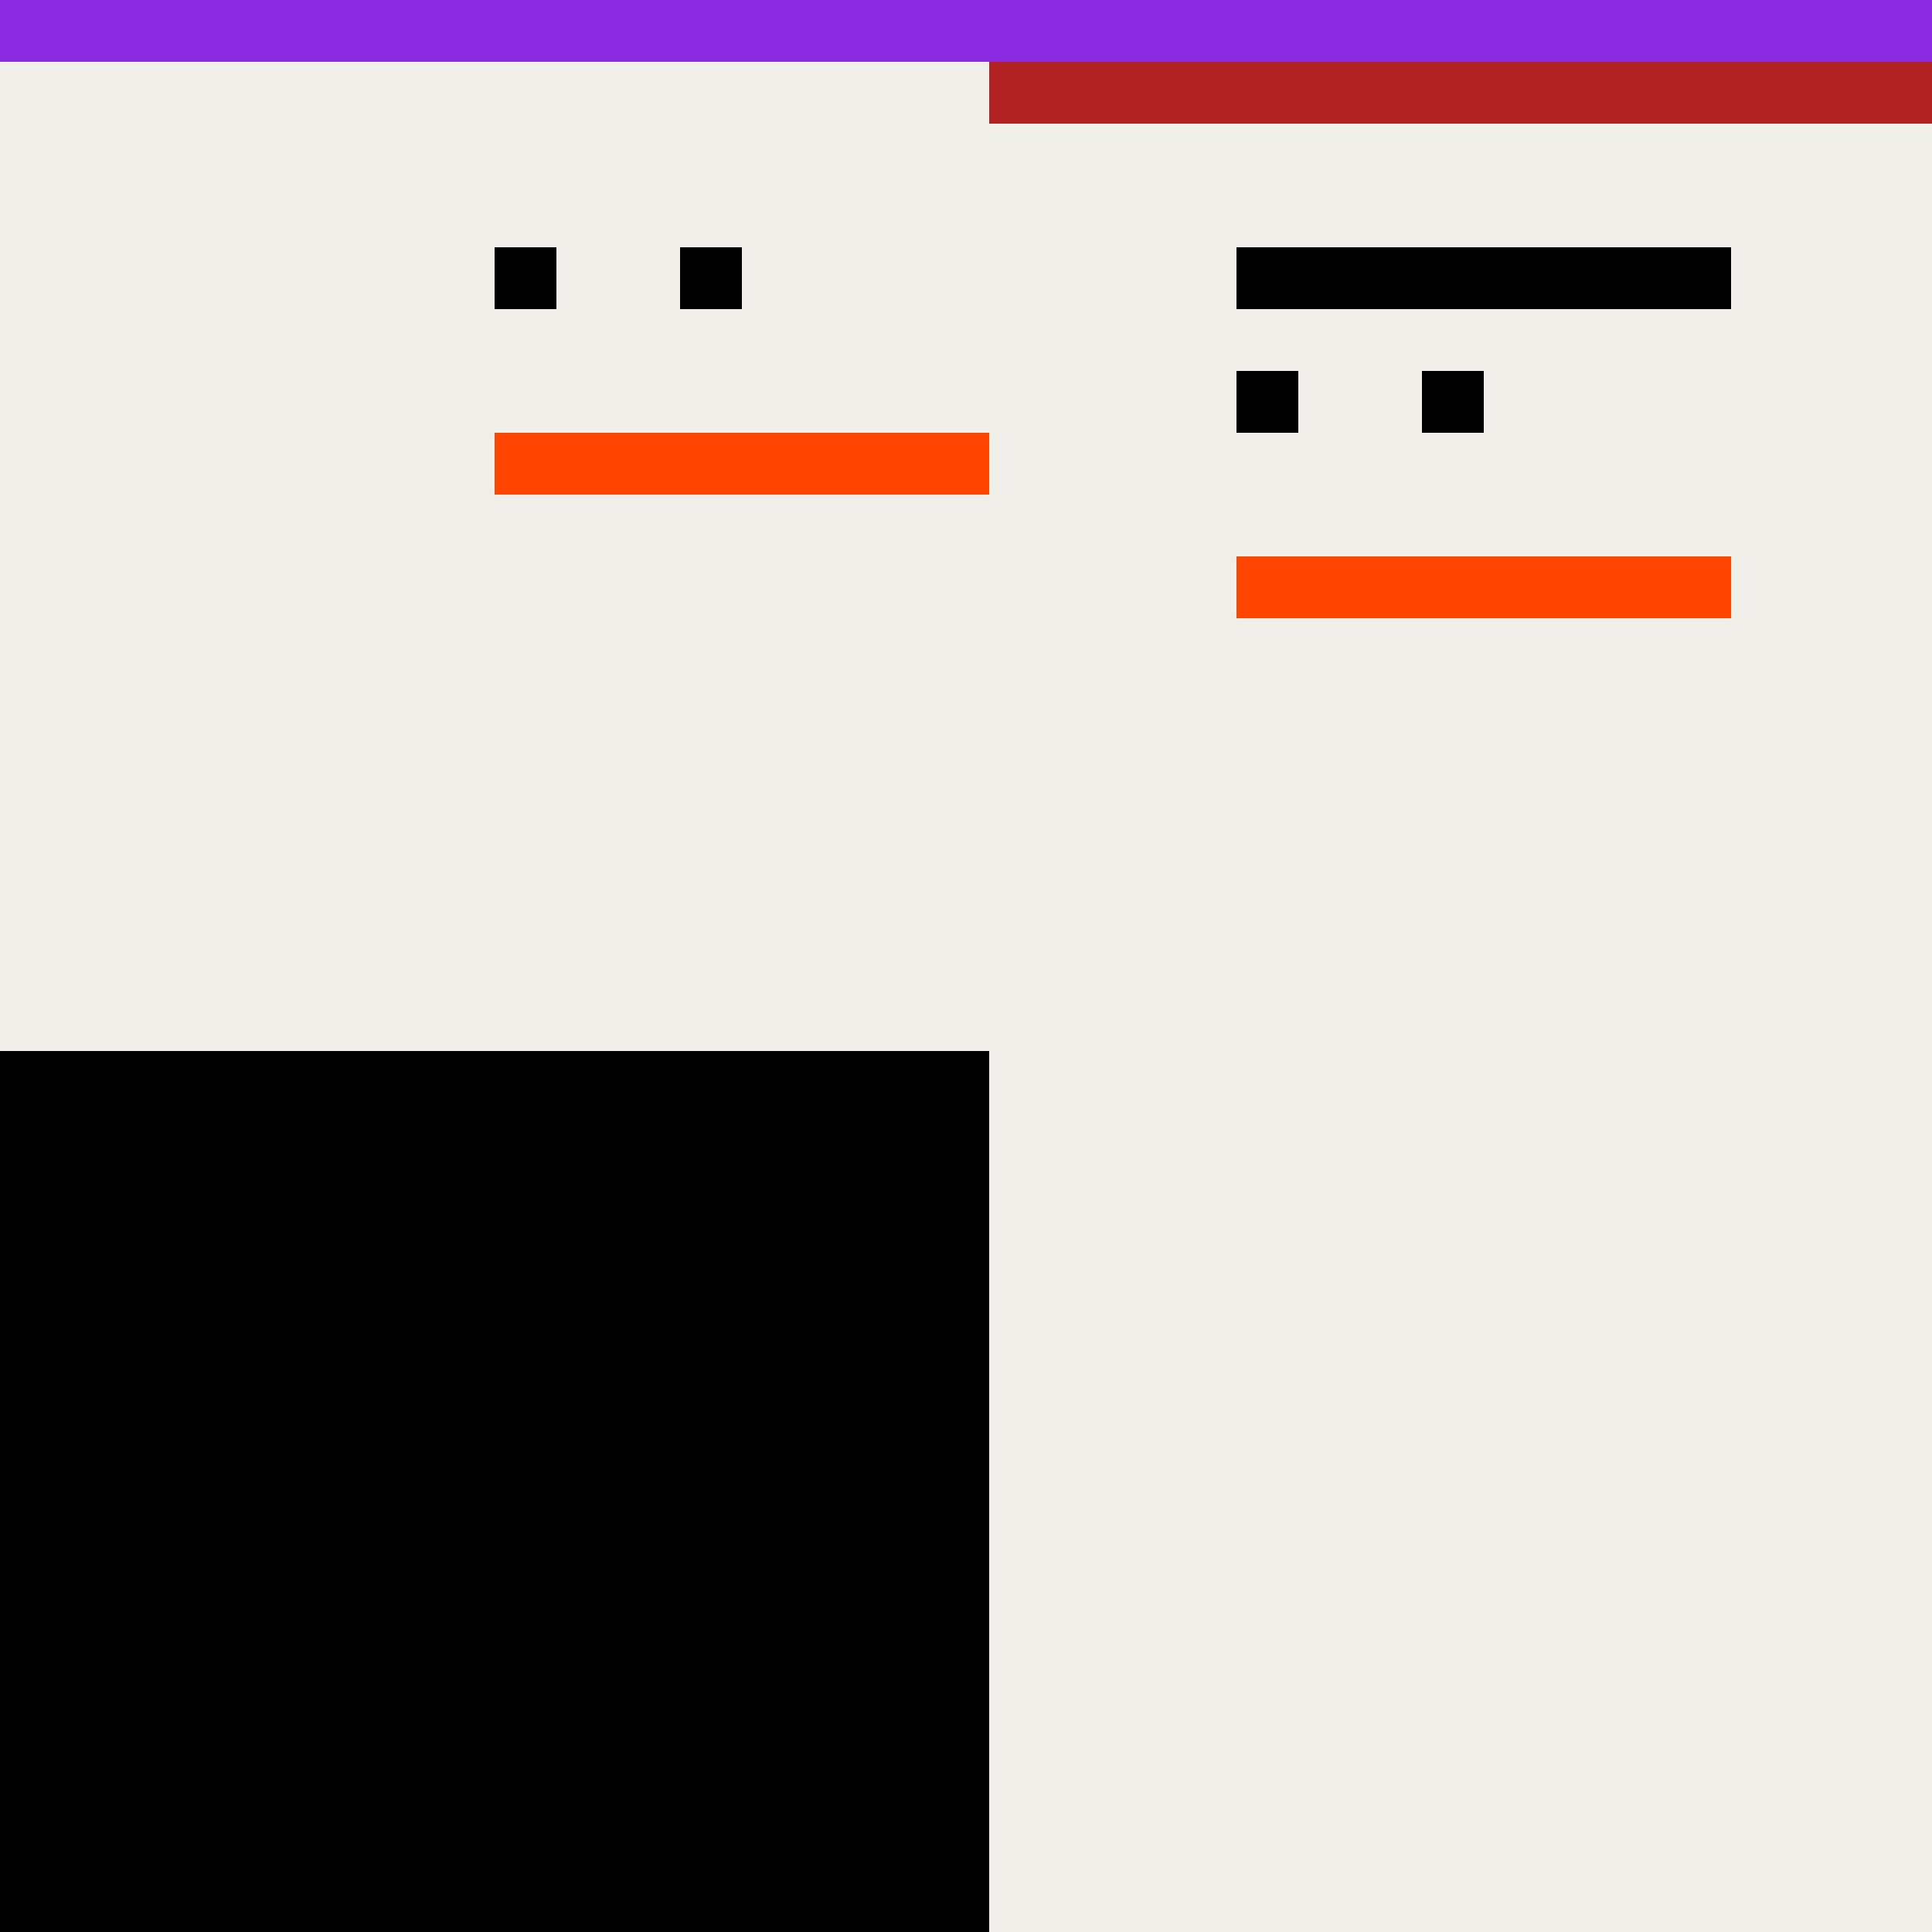
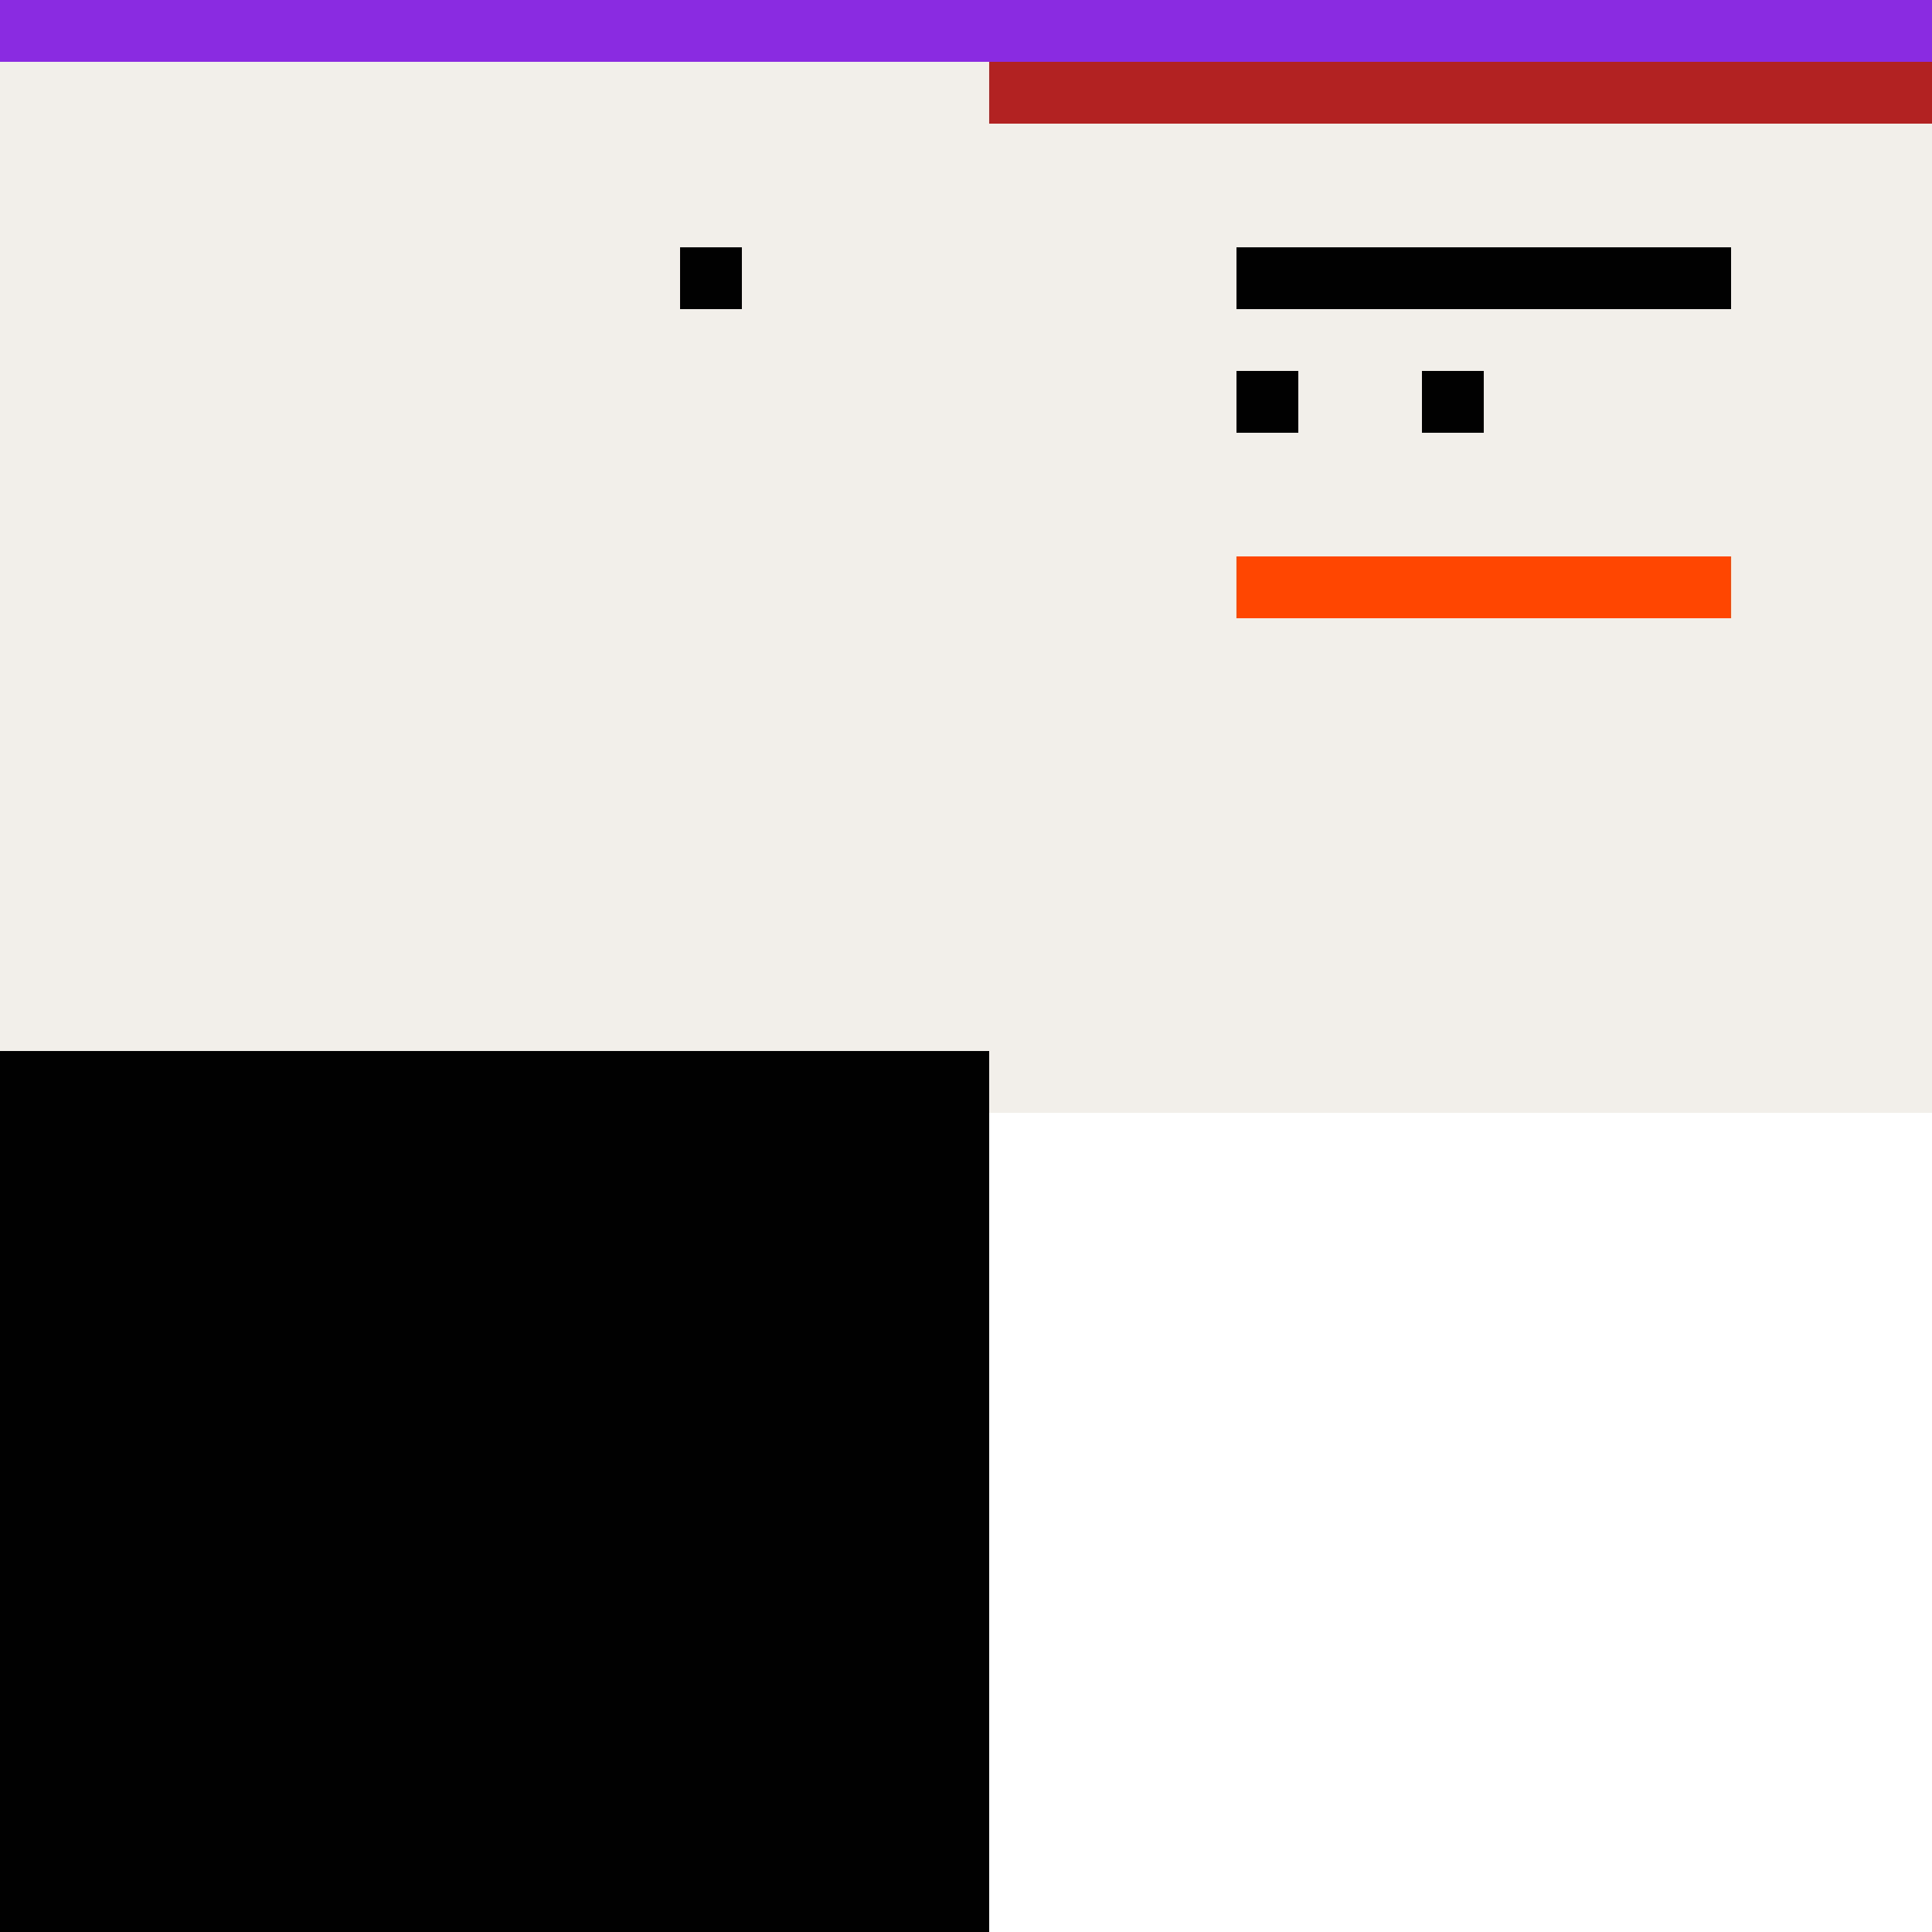
<svg xmlns="http://www.w3.org/2000/svg" width="500" height="500">
  <defs />
  <g>
-     <rect fill="#f0efea" stroke="none" x="0" y="0" width="512" height="512" />
    <rect fill="#8a2be2" stroke="none" x="256" y="0" width="256" height="16" />
    <rect fill="#b22222" stroke="none" x="256" y="16" width="256" height="16" />
    <rect fill="#f0efea" stroke="none" x="256" y="32" width="256" height="256" />
    <rect fill="#000000" stroke="none" x="320" y="64" width="128" height="16" />
    <rect fill="#000000" stroke="none" x="320" y="96" width="16" height="16" />
    <rect fill="#000000" stroke="none" x="368" y="96" width="16" height="16" />
    <rect fill="#ff4500" stroke="none" x="320" y="144" width="128" height="16" />
    <rect fill="#8a2be2" stroke="none" x="0" y="0" width="256" height="16" />
    <rect fill="#000000" stroke="none" x="0" y="16" width="256" height="496" />
    <rect fill="#f0efea" stroke="none" x="0" y="16" width="256" height="256" />
-     <rect fill="#000000" stroke="none" x="128" y="64" width="16" height="16" />
    <rect fill="#000000" stroke="none" x="176" y="64" width="16" height="16" />
-     <rect fill="#ff4500" stroke="none" x="128" y="112" width="128" height="16" />
  </g>
</svg>